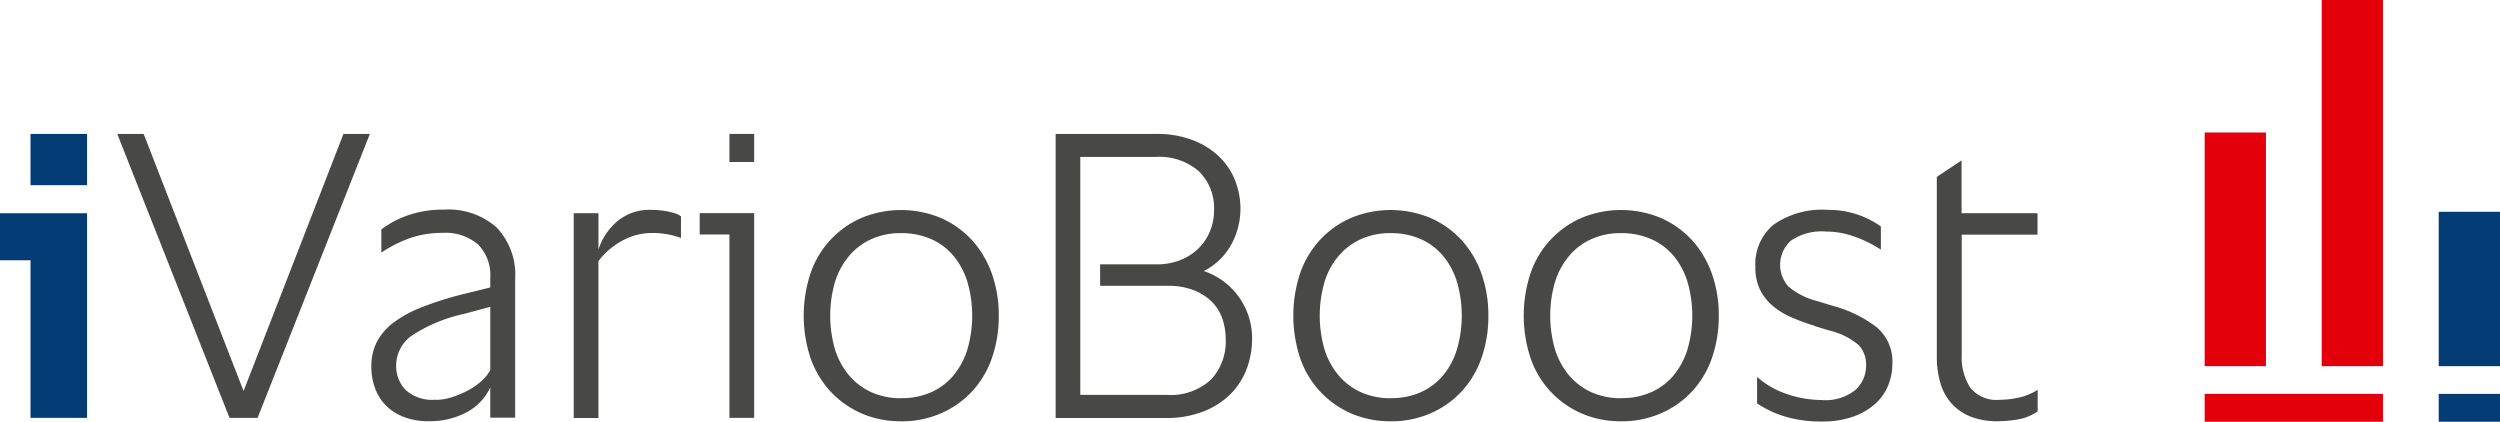
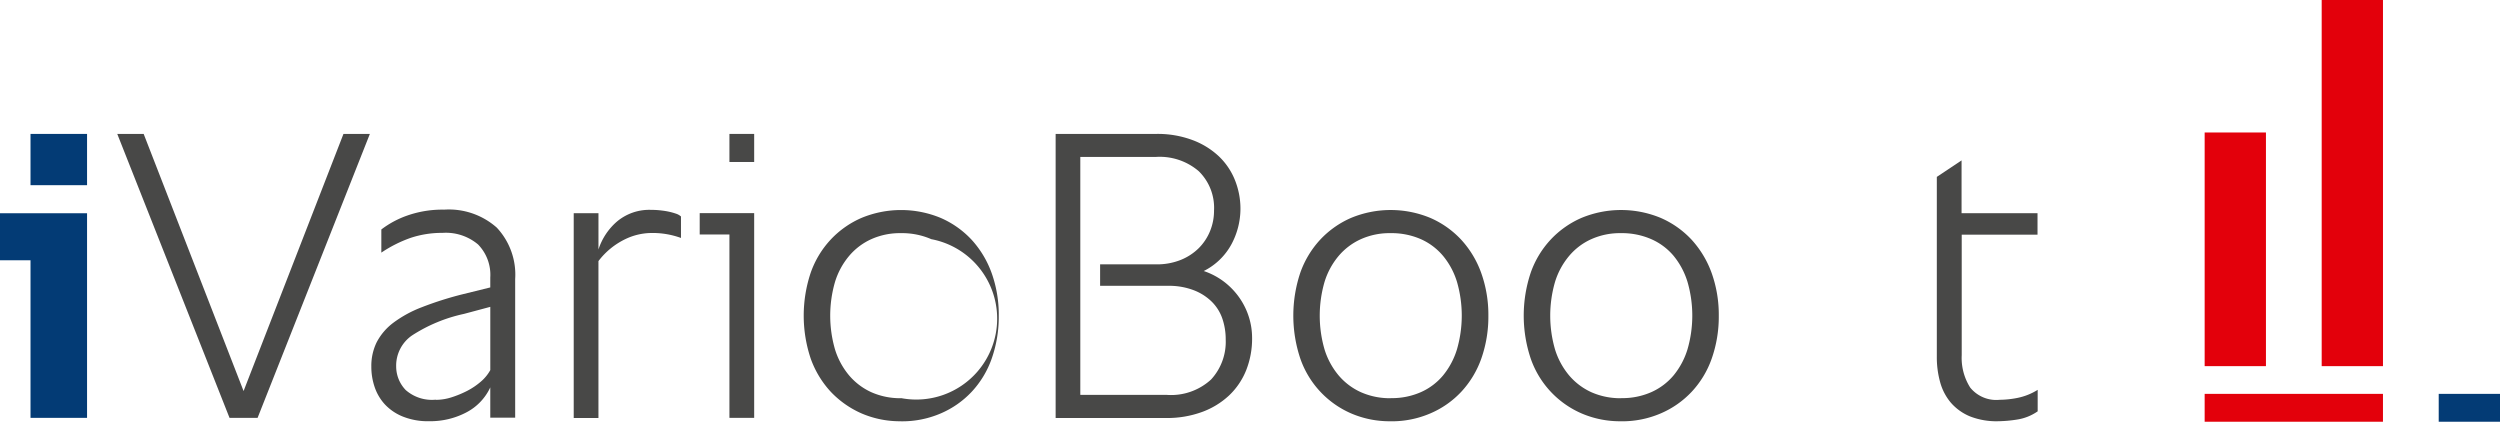
<svg xmlns="http://www.w3.org/2000/svg" id="iVarioBoost" width="129.519" height="21.849" viewBox="0 0 129.519 21.849">
  <defs>
    <clipPath id="clip-path">
      <rect id="Rectangle_225" data-name="Rectangle 225" width="129.519" height="21.849" fill="none" />
    </clipPath>
  </defs>
  <path id="Path_403" data-name="Path 403" d="M0,21v2.436H1.581V31.6H4.51V21Zm1.581-1.454H4.51V16.89H1.581Z" transform="translate(0 -9.952)" fill="#033b75" />
  <path id="Path_404" data-name="Path 404" d="M26.509,16.89,21.334,30.211,16.158,16.89H14.79L20.606,31.6h1.454L27.877,16.89Z" transform="translate(-8.715 -9.952)" fill="#484847" />
  <g id="Group_129" data-name="Group 129" clip-path="url(#clip-path)">
    <path id="Path_405" data-name="Path 405" d="M53,37.237V35.655a2.781,2.781,0,0,1-1.249,1.3,4.015,4.015,0,0,1-1.914.452,3.485,3.485,0,0,1-1.36-.238,2.593,2.593,0,0,1-.932-.628,2.505,2.505,0,0,1-.534-.9,3.239,3.239,0,0,1-.173-1.06,2.777,2.777,0,0,1,.275-1.261,3,3,0,0,1,.854-1.006,6.1,6.1,0,0,1,1.487-.813,17.608,17.608,0,0,1,2.173-.686L53,30.476v-.513a2.251,2.251,0,0,0-.633-1.713,2.586,2.586,0,0,0-1.848-.6,5.145,5.145,0,0,0-1.635.255,6.661,6.661,0,0,0-1.528.768v-1.2a4.858,4.858,0,0,1,1.36-.727,5.486,5.486,0,0,1,1.894-.3,3.741,3.741,0,0,1,2.727.932,3.562,3.562,0,0,1,.953,2.662v7.184H53.006ZM50.18,36.3a2.688,2.688,0,0,0,.8-.127,5.29,5.29,0,0,0,.813-.333,3.627,3.627,0,0,0,.715-.481,2.142,2.142,0,0,0,.493-.6V31.482l-1.368.366a8.058,8.058,0,0,0-2.695,1.121,1.9,1.9,0,0,0-.813,1.614,1.76,1.76,0,0,0,.493,1.208,2.053,2.053,0,0,0,1.561.5" transform="translate(-27.6 -15.585)" fill="#484847" />
    <path id="Path_406" data-name="Path 406" d="M72.354,37.249V26.643h1.282v1.881A3.212,3.212,0,0,1,74.6,27.07a2.6,2.6,0,0,1,1.775-.6,4.048,4.048,0,0,1,.427.021c.156.016.308.037.448.066a3.223,3.223,0,0,1,.394.107.725.725,0,0,1,.267.148v1.113a4.3,4.3,0,0,0-1.627-.255,3.171,3.171,0,0,0-1.249.312,3.832,3.832,0,0,0-1.4,1.142v8.129H72.35Z" transform="translate(-42.631 -15.597)" fill="#484847" />
    <path id="Path_407" data-name="Path 407" d="M91.072,21V31.6H89.79v-9.5H88.25V20.994h2.822ZM89.79,16.89h1.282v1.454H89.79Z" transform="translate(-52 -9.952)" fill="#484847" />
-     <path id="Path_408" data-name="Path 408" d="M106.418,37.433a5.022,5.022,0,0,1-2.054-.407,4.914,4.914,0,0,1-1.594-1.121,5,5,0,0,1-1.039-1.721,7.012,7.012,0,0,1,0-4.444,4.877,4.877,0,0,1,1.039-1.721,4.811,4.811,0,0,1,1.594-1.121,5.359,5.359,0,0,1,4.1,0,4.794,4.794,0,0,1,1.606,1.134,5.135,5.135,0,0,1,1.039,1.733,6.431,6.431,0,0,1,.366,2.2,6.551,6.551,0,0,1-.366,2.222,4.878,4.878,0,0,1-1.039,1.721,4.778,4.778,0,0,1-1.606,1.121,5.047,5.047,0,0,1-2.042.407m0-1.2a3.7,3.7,0,0,0,1.561-.312,3.2,3.2,0,0,0,1.154-.875,3.95,3.95,0,0,0,.715-1.347,6.277,6.277,0,0,0,0-3.483,3.95,3.95,0,0,0-.715-1.347A3.194,3.194,0,0,0,107.979,28a3.768,3.768,0,0,0-1.561-.312A3.62,3.62,0,0,0,104.87,28a3.265,3.265,0,0,0-1.154.875,3.835,3.835,0,0,0-.727,1.347,6.277,6.277,0,0,0,0,3.483,3.872,3.872,0,0,0,.727,1.347,3.3,3.3,0,0,0,1.154.875,3.683,3.683,0,0,0,1.549.312" transform="translate(-59.731 -15.609)" fill="#484847" />
+     <path id="Path_408" data-name="Path 408" d="M106.418,37.433a5.022,5.022,0,0,1-2.054-.407,4.914,4.914,0,0,1-1.594-1.121,5,5,0,0,1-1.039-1.721,7.012,7.012,0,0,1,0-4.444,4.877,4.877,0,0,1,1.039-1.721,4.811,4.811,0,0,1,1.594-1.121,5.359,5.359,0,0,1,4.1,0,4.794,4.794,0,0,1,1.606,1.134,5.135,5.135,0,0,1,1.039,1.733,6.431,6.431,0,0,1,.366,2.2,6.551,6.551,0,0,1-.366,2.222,4.878,4.878,0,0,1-1.039,1.721,4.778,4.778,0,0,1-1.606,1.121,5.047,5.047,0,0,1-2.042.407m0-1.2A3.194,3.194,0,0,0,107.979,28a3.768,3.768,0,0,0-1.561-.312A3.62,3.62,0,0,0,104.87,28a3.265,3.265,0,0,0-1.154.875,3.835,3.835,0,0,0-.727,1.347,6.277,6.277,0,0,0,0,3.483,3.872,3.872,0,0,0,.727,1.347,3.3,3.3,0,0,0,1.154.875,3.683,3.683,0,0,0,1.549.312" transform="translate(-59.731 -15.609)" fill="#484847" />
    <path id="Path_409" data-name="Path 409" d="M133.13,16.89h5.217a5.138,5.138,0,0,1,1.861.312,4.06,4.06,0,0,1,1.368.834,3.494,3.494,0,0,1,.846,1.241,3.985,3.985,0,0,1,.288,1.508,3.915,3.915,0,0,1-.448,1.787,3.312,3.312,0,0,1-1.454,1.421,3.669,3.669,0,0,1,1.093.587,3.728,3.728,0,0,1,.78.834,3.669,3.669,0,0,1,.472.982,3.6,3.6,0,0,1,.16,1.06,4.432,4.432,0,0,1-.308,1.68,3.689,3.689,0,0,1-.887,1.306,4.114,4.114,0,0,1-1.4.854,5.261,5.261,0,0,1-1.853.312h-5.73V16.89Zm1.286,13.518h4.449a3.066,3.066,0,0,0,2.321-.793,2.881,2.881,0,0,0,.76-2.074,3.309,3.309,0,0,0-.173-1.08,2.268,2.268,0,0,0-.546-.875,2.7,2.7,0,0,0-.941-.6,3.57,3.57,0,0,0-1.339-.226h-3.508V23.647h2.908a3.288,3.288,0,0,0,1.261-.226,2.825,2.825,0,0,0,.941-.612,2.677,2.677,0,0,0,.587-.887,2.783,2.783,0,0,0,.205-1.06,2.652,2.652,0,0,0-.793-2.042,3.1,3.1,0,0,0-2.2-.739h-3.935V30.4Z" transform="translate(-78.445 -9.952)" fill="#484847" />
    <path id="Path_410" data-name="Path 410" d="M168.168,37.433a5.023,5.023,0,0,1-2.054-.407,4.811,4.811,0,0,1-2.633-2.843,7.012,7.012,0,0,1,0-4.444,4.938,4.938,0,0,1,1.039-1.721,4.811,4.811,0,0,1,1.594-1.121,5.359,5.359,0,0,1,4.1,0,4.793,4.793,0,0,1,1.606,1.134,5.069,5.069,0,0,1,1.039,1.733,6.431,6.431,0,0,1,.366,2.2,6.551,6.551,0,0,1-.366,2.222,4.938,4.938,0,0,1-1.039,1.721,4.738,4.738,0,0,1-1.606,1.121,5.033,5.033,0,0,1-2.042.407m0-1.2a3.7,3.7,0,0,0,1.561-.312,3.159,3.159,0,0,0,1.154-.875A3.957,3.957,0,0,0,171.6,33.7a6.277,6.277,0,0,0,0-3.483,3.887,3.887,0,0,0-.719-1.347A3.194,3.194,0,0,0,169.729,28a3.768,3.768,0,0,0-1.561-.312A3.62,3.62,0,0,0,166.62,28a3.279,3.279,0,0,0-1.158.875,3.835,3.835,0,0,0-.727,1.347,6.277,6.277,0,0,0,0,3.483,3.872,3.872,0,0,0,.727,1.347,3.279,3.279,0,0,0,1.158.875,3.682,3.682,0,0,0,1.549.312" transform="translate(-96.116 -15.609)" fill="#484847" />
    <path id="Path_411" data-name="Path 411" d="M197.228,37.433a5.023,5.023,0,0,1-2.054-.407,4.811,4.811,0,0,1-2.633-2.843,7.012,7.012,0,0,1,0-4.444,4.877,4.877,0,0,1,1.039-1.721,4.811,4.811,0,0,1,1.594-1.121,5.359,5.359,0,0,1,4.1,0,4.794,4.794,0,0,1,1.606,1.134,5.135,5.135,0,0,1,1.039,1.733,6.431,6.431,0,0,1,.366,2.2,6.551,6.551,0,0,1-.366,2.222,4.877,4.877,0,0,1-1.039,1.721,4.778,4.778,0,0,1-1.606,1.121,5.047,5.047,0,0,1-2.042.407m0-1.2a3.7,3.7,0,0,0,1.561-.312,3.208,3.208,0,0,0,1.158-.875,3.951,3.951,0,0,0,.715-1.347,6.277,6.277,0,0,0,0-3.483,3.95,3.95,0,0,0-.715-1.347A3.174,3.174,0,0,0,198.789,28a3.768,3.768,0,0,0-1.561-.312A3.62,3.62,0,0,0,195.68,28a3.229,3.229,0,0,0-1.154.875,3.835,3.835,0,0,0-.727,1.347,6.277,6.277,0,0,0,0,3.483,3.872,3.872,0,0,0,.727,1.347,3.3,3.3,0,0,0,1.154.875,3.683,3.683,0,0,0,1.549.312" transform="translate(-113.239 -15.609)" fill="#484847" />
-     <path id="Path_412" data-name="Path 412" d="M224.471,32.48a10.271,10.271,0,0,1-1.273-.472,3.709,3.709,0,0,1-.961-.612,2.631,2.631,0,0,1-.62-.822,2.688,2.688,0,0,1-.226-1.154,2.656,2.656,0,0,1,.941-2.181,4.389,4.389,0,0,1,2.822-.768,4.635,4.635,0,0,1,2.74.859v1.2a6.5,6.5,0,0,0-1.388-.682,4.347,4.347,0,0,0-1.434-.255,2.843,2.843,0,0,0-1.84.472,1.685,1.685,0,0,0-.131,2.374,3.737,3.737,0,0,0,1.54.768l.772.238a6.451,6.451,0,0,1,2.255,1.1,2.314,2.314,0,0,1,.822,1.894,2.949,2.949,0,0,1-.214,1.113,2.579,2.579,0,0,1-.661.953,3.452,3.452,0,0,1-1.146.674,4.754,4.754,0,0,1-1.655.255,6.413,6.413,0,0,1-1.848-.246,5.318,5.318,0,0,1-1.487-.694V35.121a4.382,4.382,0,0,0,1.54.887,5.529,5.529,0,0,0,1.8.312,2.476,2.476,0,0,0,1.762-.526,1.691,1.691,0,0,0,.546-1.273,1.453,1.453,0,0,0-.386-1.047,3.549,3.549,0,0,0-1.5-.748l-.768-.234Z" transform="translate(-130.45 -15.597)" fill="#484847" />
    <path id="Path_413" data-name="Path 413" d="M245.576,24.075v6.244a2.865,2.865,0,0,0,.44,1.68,1.736,1.736,0,0,0,1.532.633,4.831,4.831,0,0,0,.928-.1,3.124,3.124,0,0,0,1.035-.415v1.113a2.531,2.531,0,0,1-1.072.427,6.761,6.761,0,0,1-.982.086A3.731,3.731,0,0,1,246,33.49a2.652,2.652,0,0,1-.986-.707,2.785,2.785,0,0,1-.555-1.06,4.82,4.82,0,0,1-.173-1.314V21.084l1.282-.854v2.736h3.935v1.113h-3.935Z" transform="translate(-143.944 -11.92)" fill="#484847" />
    <rect id="Rectangle_220" data-name="Rectangle 220" width="9.238" height="1.442" transform="translate(114.218 20.407)" fill="#e3000b" />
    <rect id="Rectangle_221" data-name="Rectangle 221" width="3.175" height="1.442" transform="translate(126.344 20.407)" fill="#033b75" />
    <rect id="Rectangle_222" data-name="Rectangle 222" width="3.175" height="12.105" transform="translate(114.218 6.864)" fill="#e3000b" />
-     <rect id="Rectangle_223" data-name="Rectangle 223" width="3.175" height="7.998" transform="translate(126.344 10.972)" fill="#033b75" />
    <rect id="Rectangle_224" data-name="Rectangle 224" width="3.175" height="18.969" transform="translate(120.281)" fill="#e3000b" />
  </g>
</svg>